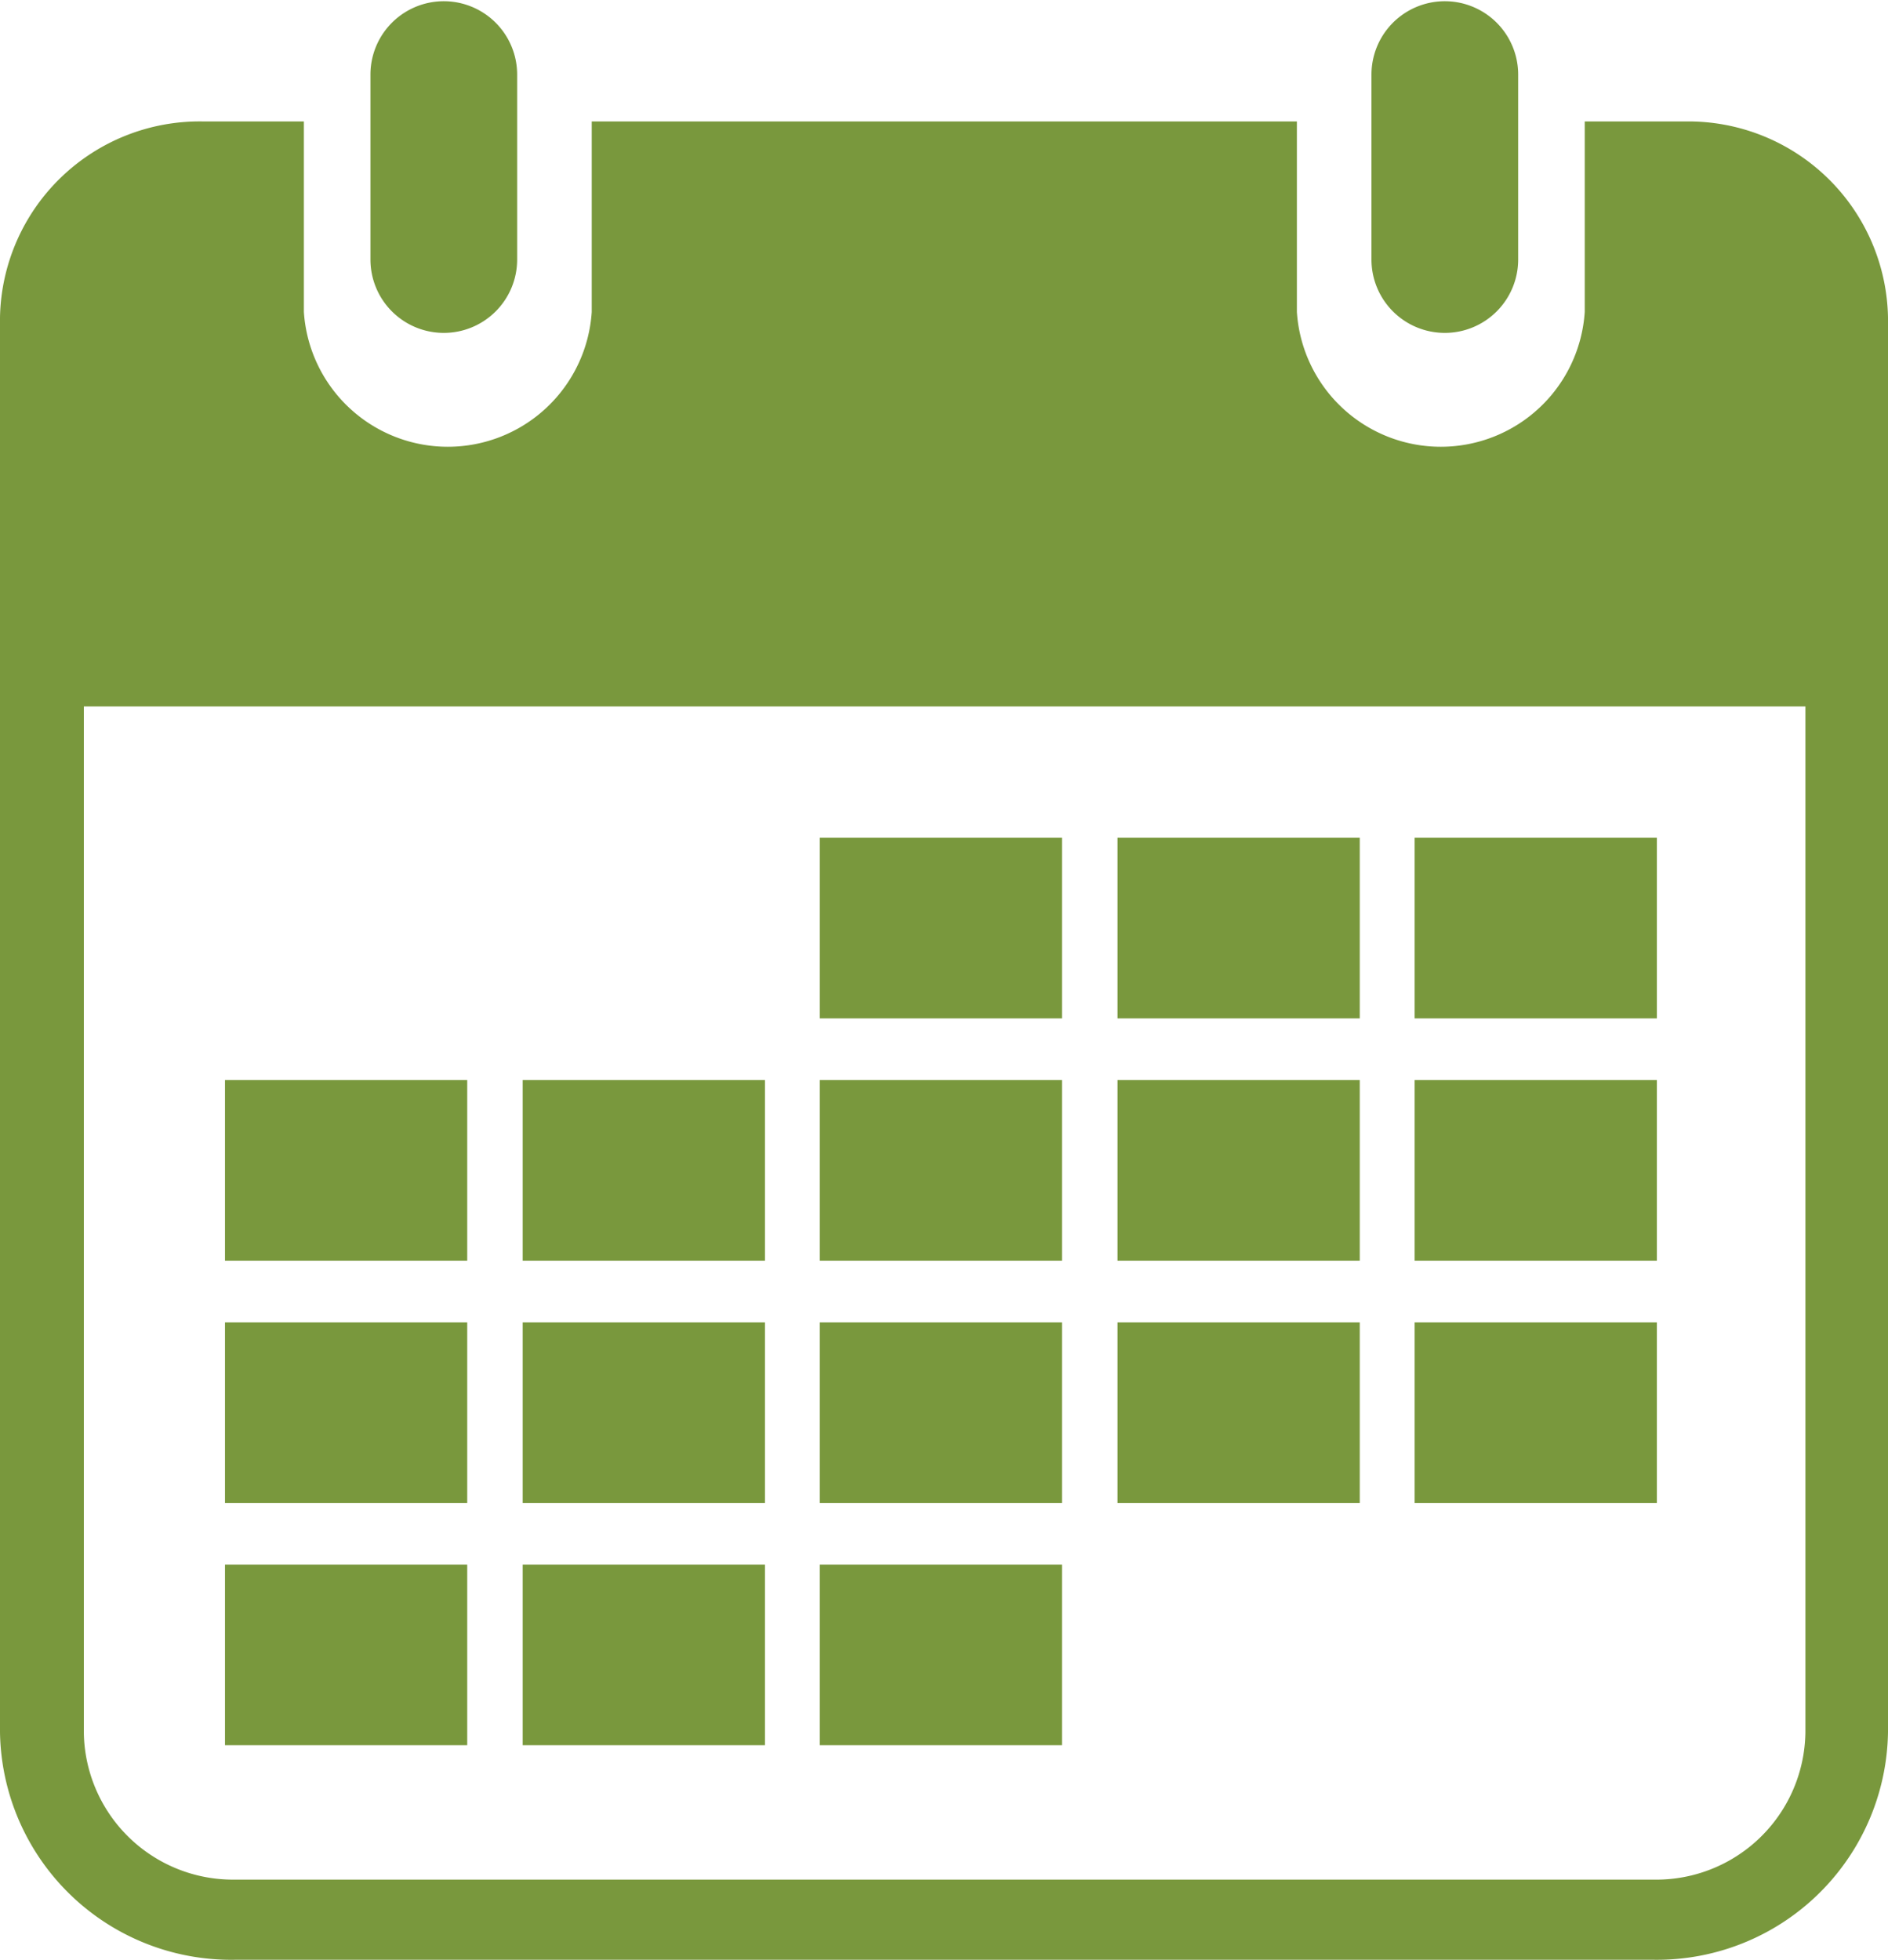
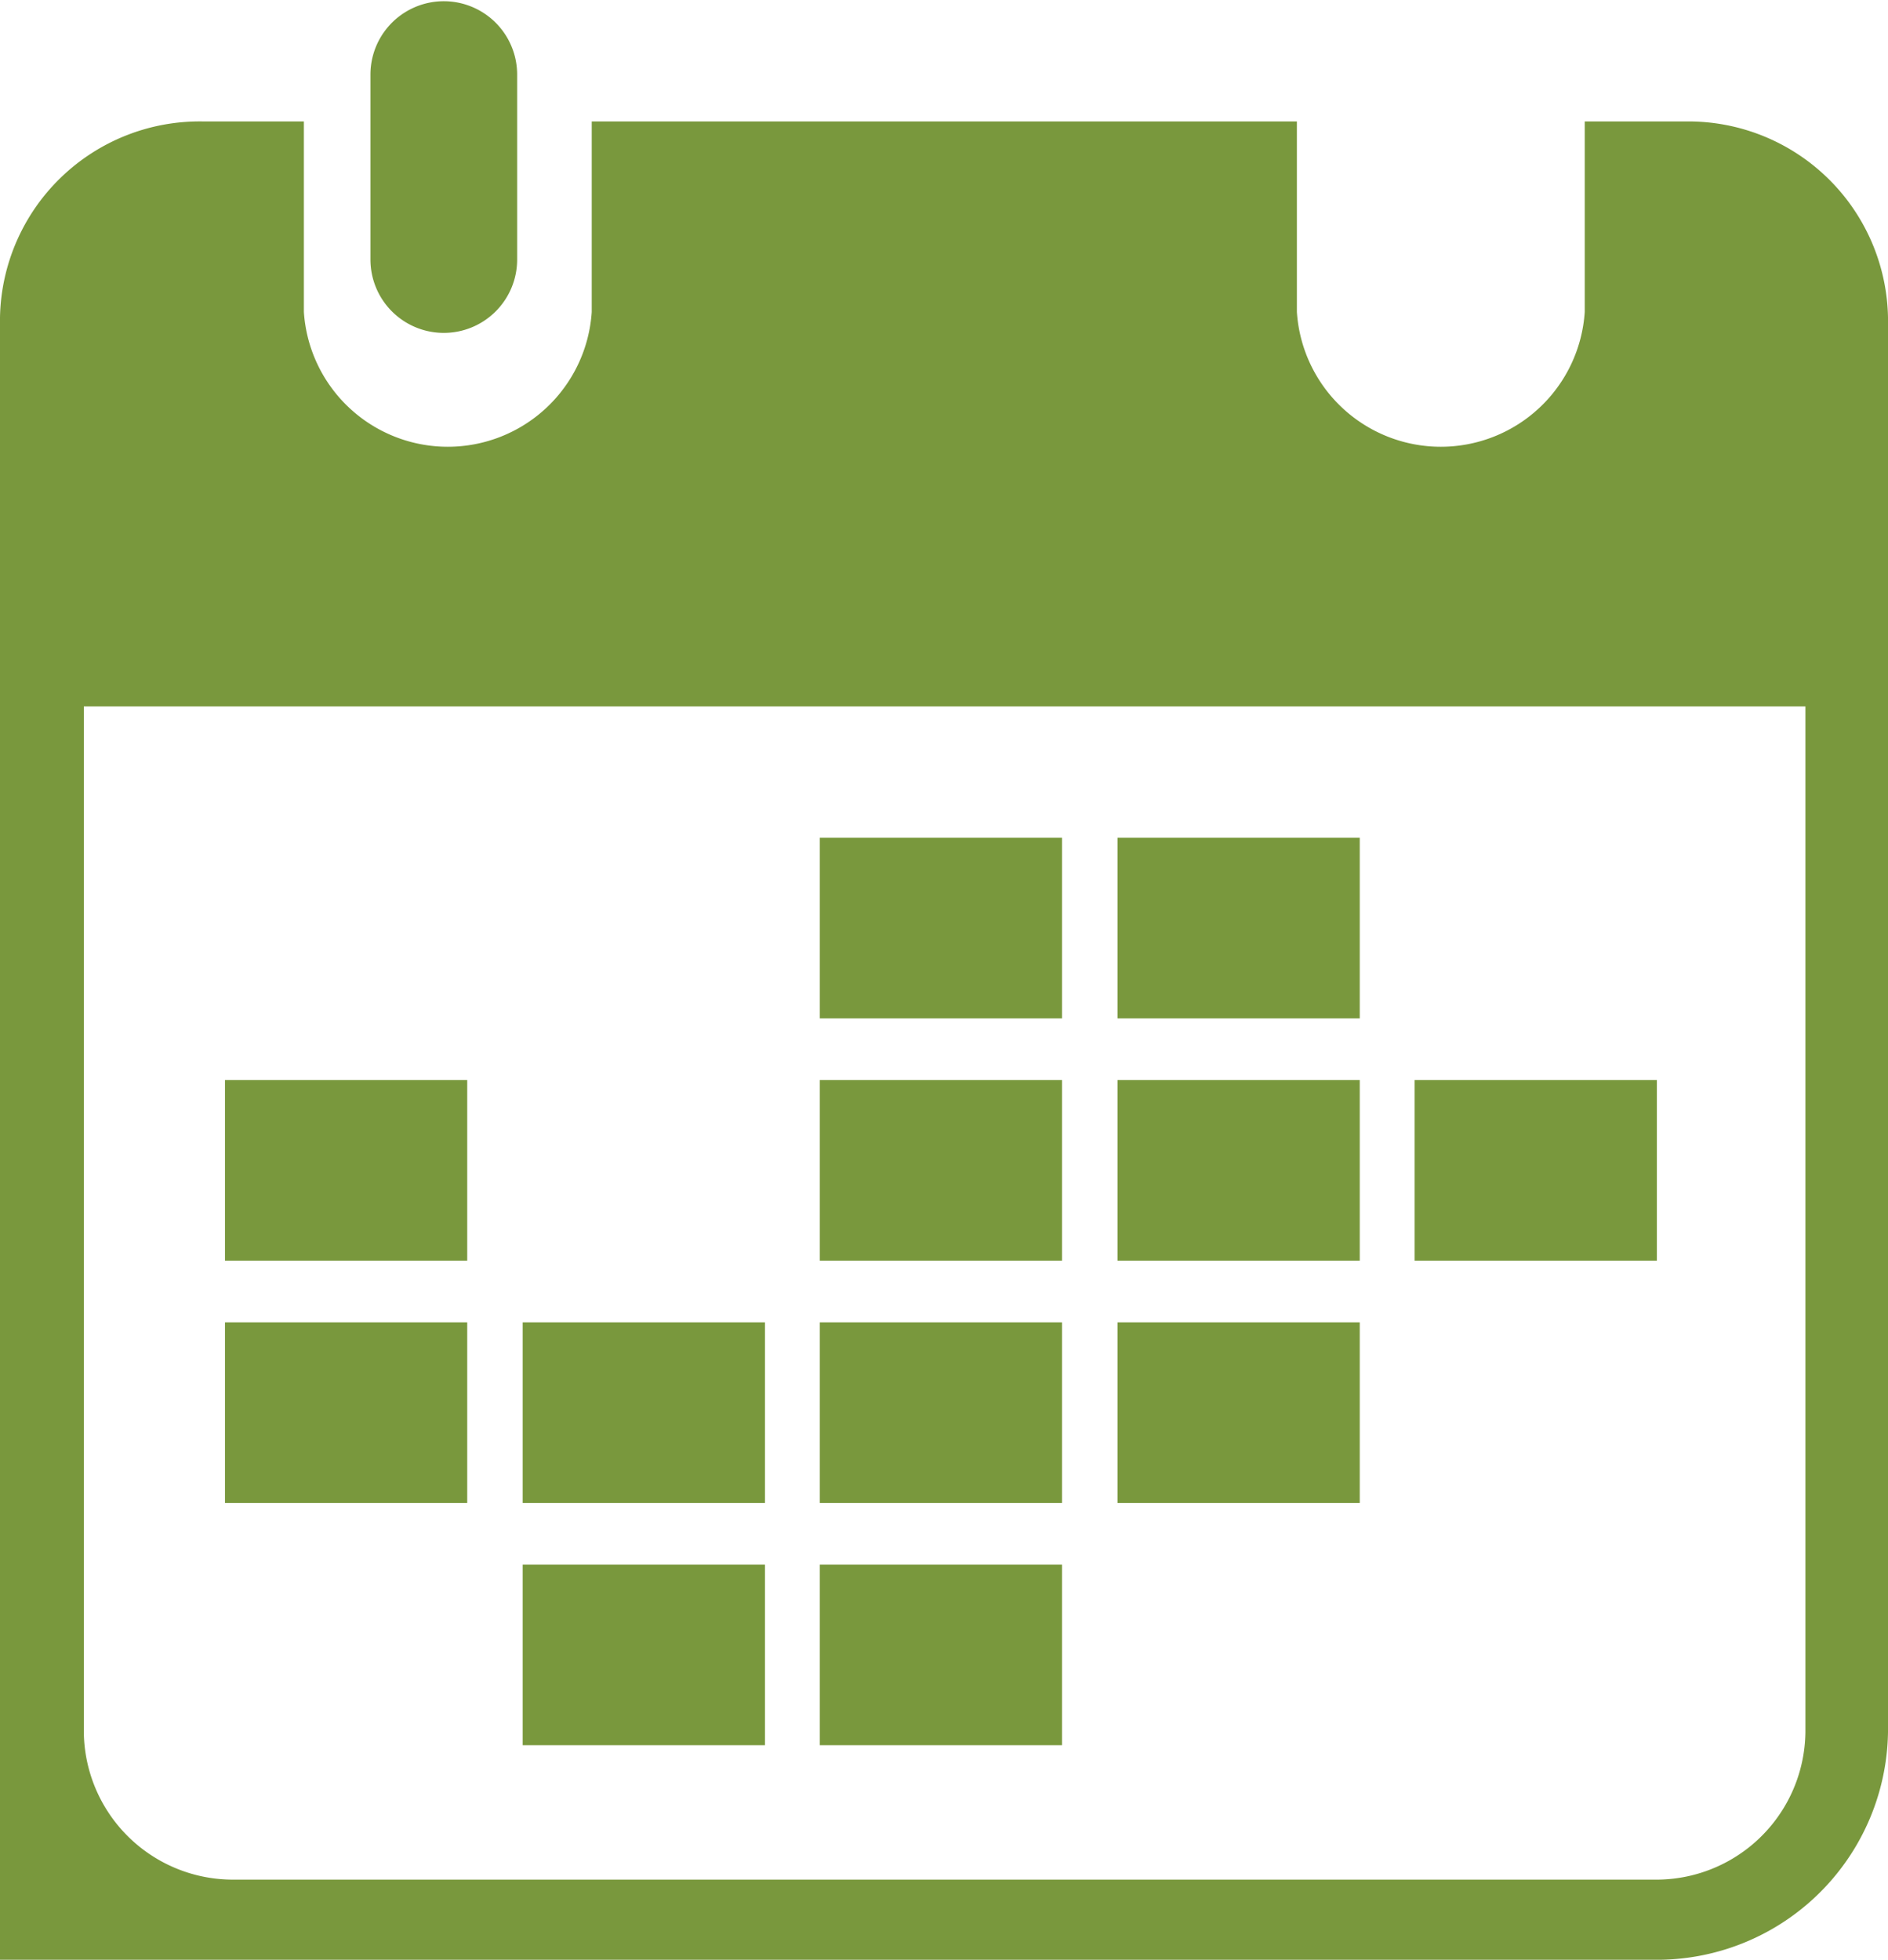
<svg xmlns="http://www.w3.org/2000/svg" id="Layer_1" data-name="Layer 1" viewBox="0 0 30.63 31.79">
  <defs>
    <style>.cls-1{fill:#79983d;}</style>
  </defs>
  <title>EVENTS</title>
  <rect class="cls-1" x="3.65" y="17.52" width="3.93" height="2.93" />
  <rect class="cls-1" x="3.65" y="21.45" width="3.93" height="2.93" />
-   <rect class="cls-1" x="3.65" y="25.38" width="3.93" height="2.93" />
  <rect class="cls-1" x="13.3" y="13.59" width="3.93" height="2.93" />
  <rect class="cls-1" x="18.13" y="13.59" width="3.93" height="2.93" />
-   <rect class="cls-1" x="22.95" y="13.59" width="3.93" height="2.93" />
-   <rect class="cls-1" x="8.48" y="17.52" width="3.93" height="2.93" />
  <rect class="cls-1" x="13.3" y="17.52" width="3.93" height="2.93" />
  <rect class="cls-1" x="18.13" y="17.52" width="3.93" height="2.93" />
  <rect class="cls-1" x="22.95" y="17.52" width="3.93" height="2.93" />
  <rect class="cls-1" x="8.48" y="21.45" width="3.93" height="2.93" />
  <rect class="cls-1" x="13.3" y="21.45" width="3.93" height="2.93" />
  <rect class="cls-1" x="18.13" y="21.45" width="3.93" height="2.93" />
-   <rect class="cls-1" x="22.95" y="21.45" width="3.93" height="2.93" />
  <rect class="cls-1" x="8.48" y="25.38" width="3.93" height="2.93" />
  <rect class="cls-1" x="13.3" y="25.38" width="3.93" height="2.93" />
-   <path class="cls-1" d="M47.54,17.24H45.89v3.09a2.34,2.34,0,0,1-4.67,0V17.24H29.78v3.09a2.34,2.34,0,0,1-4.67,0V17.24H23.47a3.24,3.24,0,0,0-3.29,3.18V43.37A3.75,3.75,0,0,0,24,47.06H47a3.75,3.75,0,0,0,3.81-3.69V20.42A3.24,3.24,0,0,0,47.54,17.24Zm1.93,26.13A2.42,2.42,0,0,1,47,45.76H24a2.42,2.42,0,0,1-2.46-2.39V26.73H49.47Z" transform="translate(-20.18 -15.27)" />
+   <path class="cls-1" d="M47.54,17.24H45.89v3.09a2.34,2.34,0,0,1-4.67,0V17.24H29.78v3.09a2.34,2.34,0,0,1-4.67,0V17.24H23.47a3.24,3.24,0,0,0-3.29,3.18A3.75,3.75,0,0,0,24,47.06H47a3.75,3.75,0,0,0,3.81-3.69V20.42A3.24,3.24,0,0,0,47.54,17.24Zm1.93,26.13A2.42,2.42,0,0,1,47,45.76H24a2.42,2.42,0,0,1-2.46-2.39V26.73H49.47Z" transform="translate(-20.18 -15.27)" />
  <path class="cls-1" d="M27.38,20.67a1.19,1.19,0,0,0,1.19-1.19v-3a1.19,1.19,0,1,0-2.38,0v3A1.19,1.19,0,0,0,27.38,20.67Z" transform="translate(-20.18 -15.27)" />
-   <path class="cls-1" d="M43.62,20.67a1.19,1.19,0,0,0,1.19-1.19v-3a1.19,1.19,0,0,0-2.38,0v3A1.19,1.19,0,0,0,43.62,20.67Z" transform="translate(-20.18 -15.27)" />
</svg>